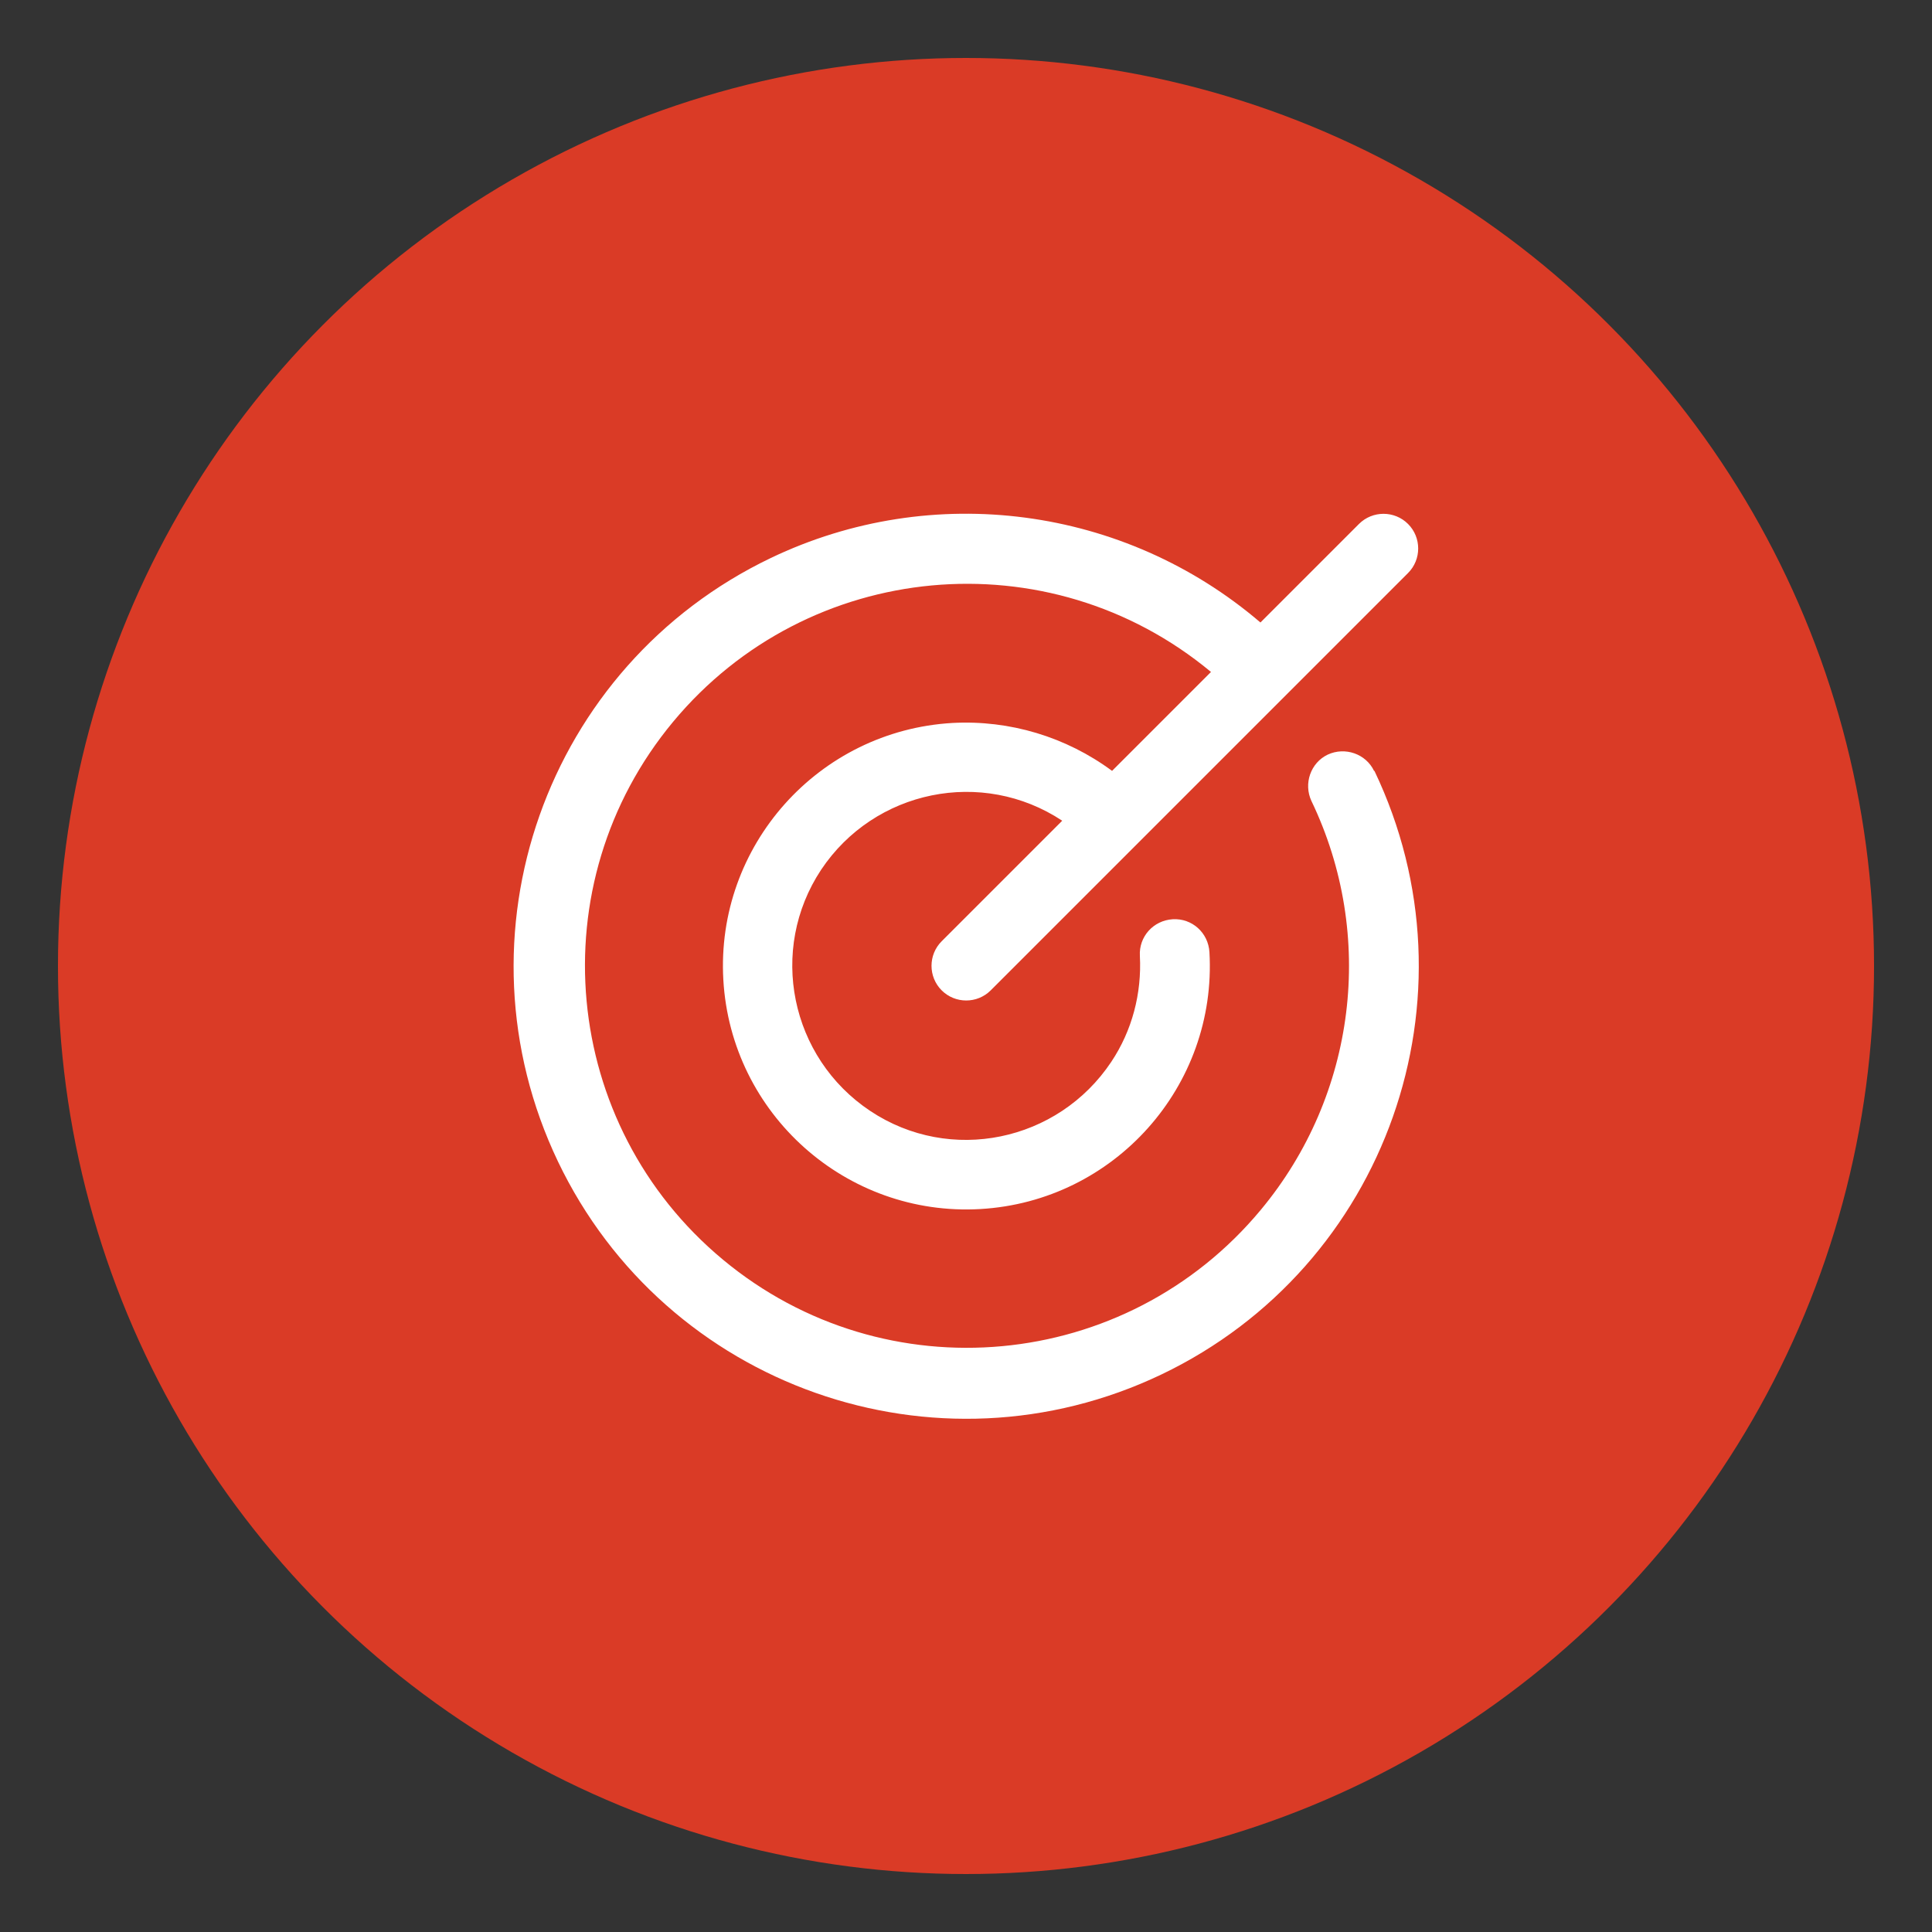
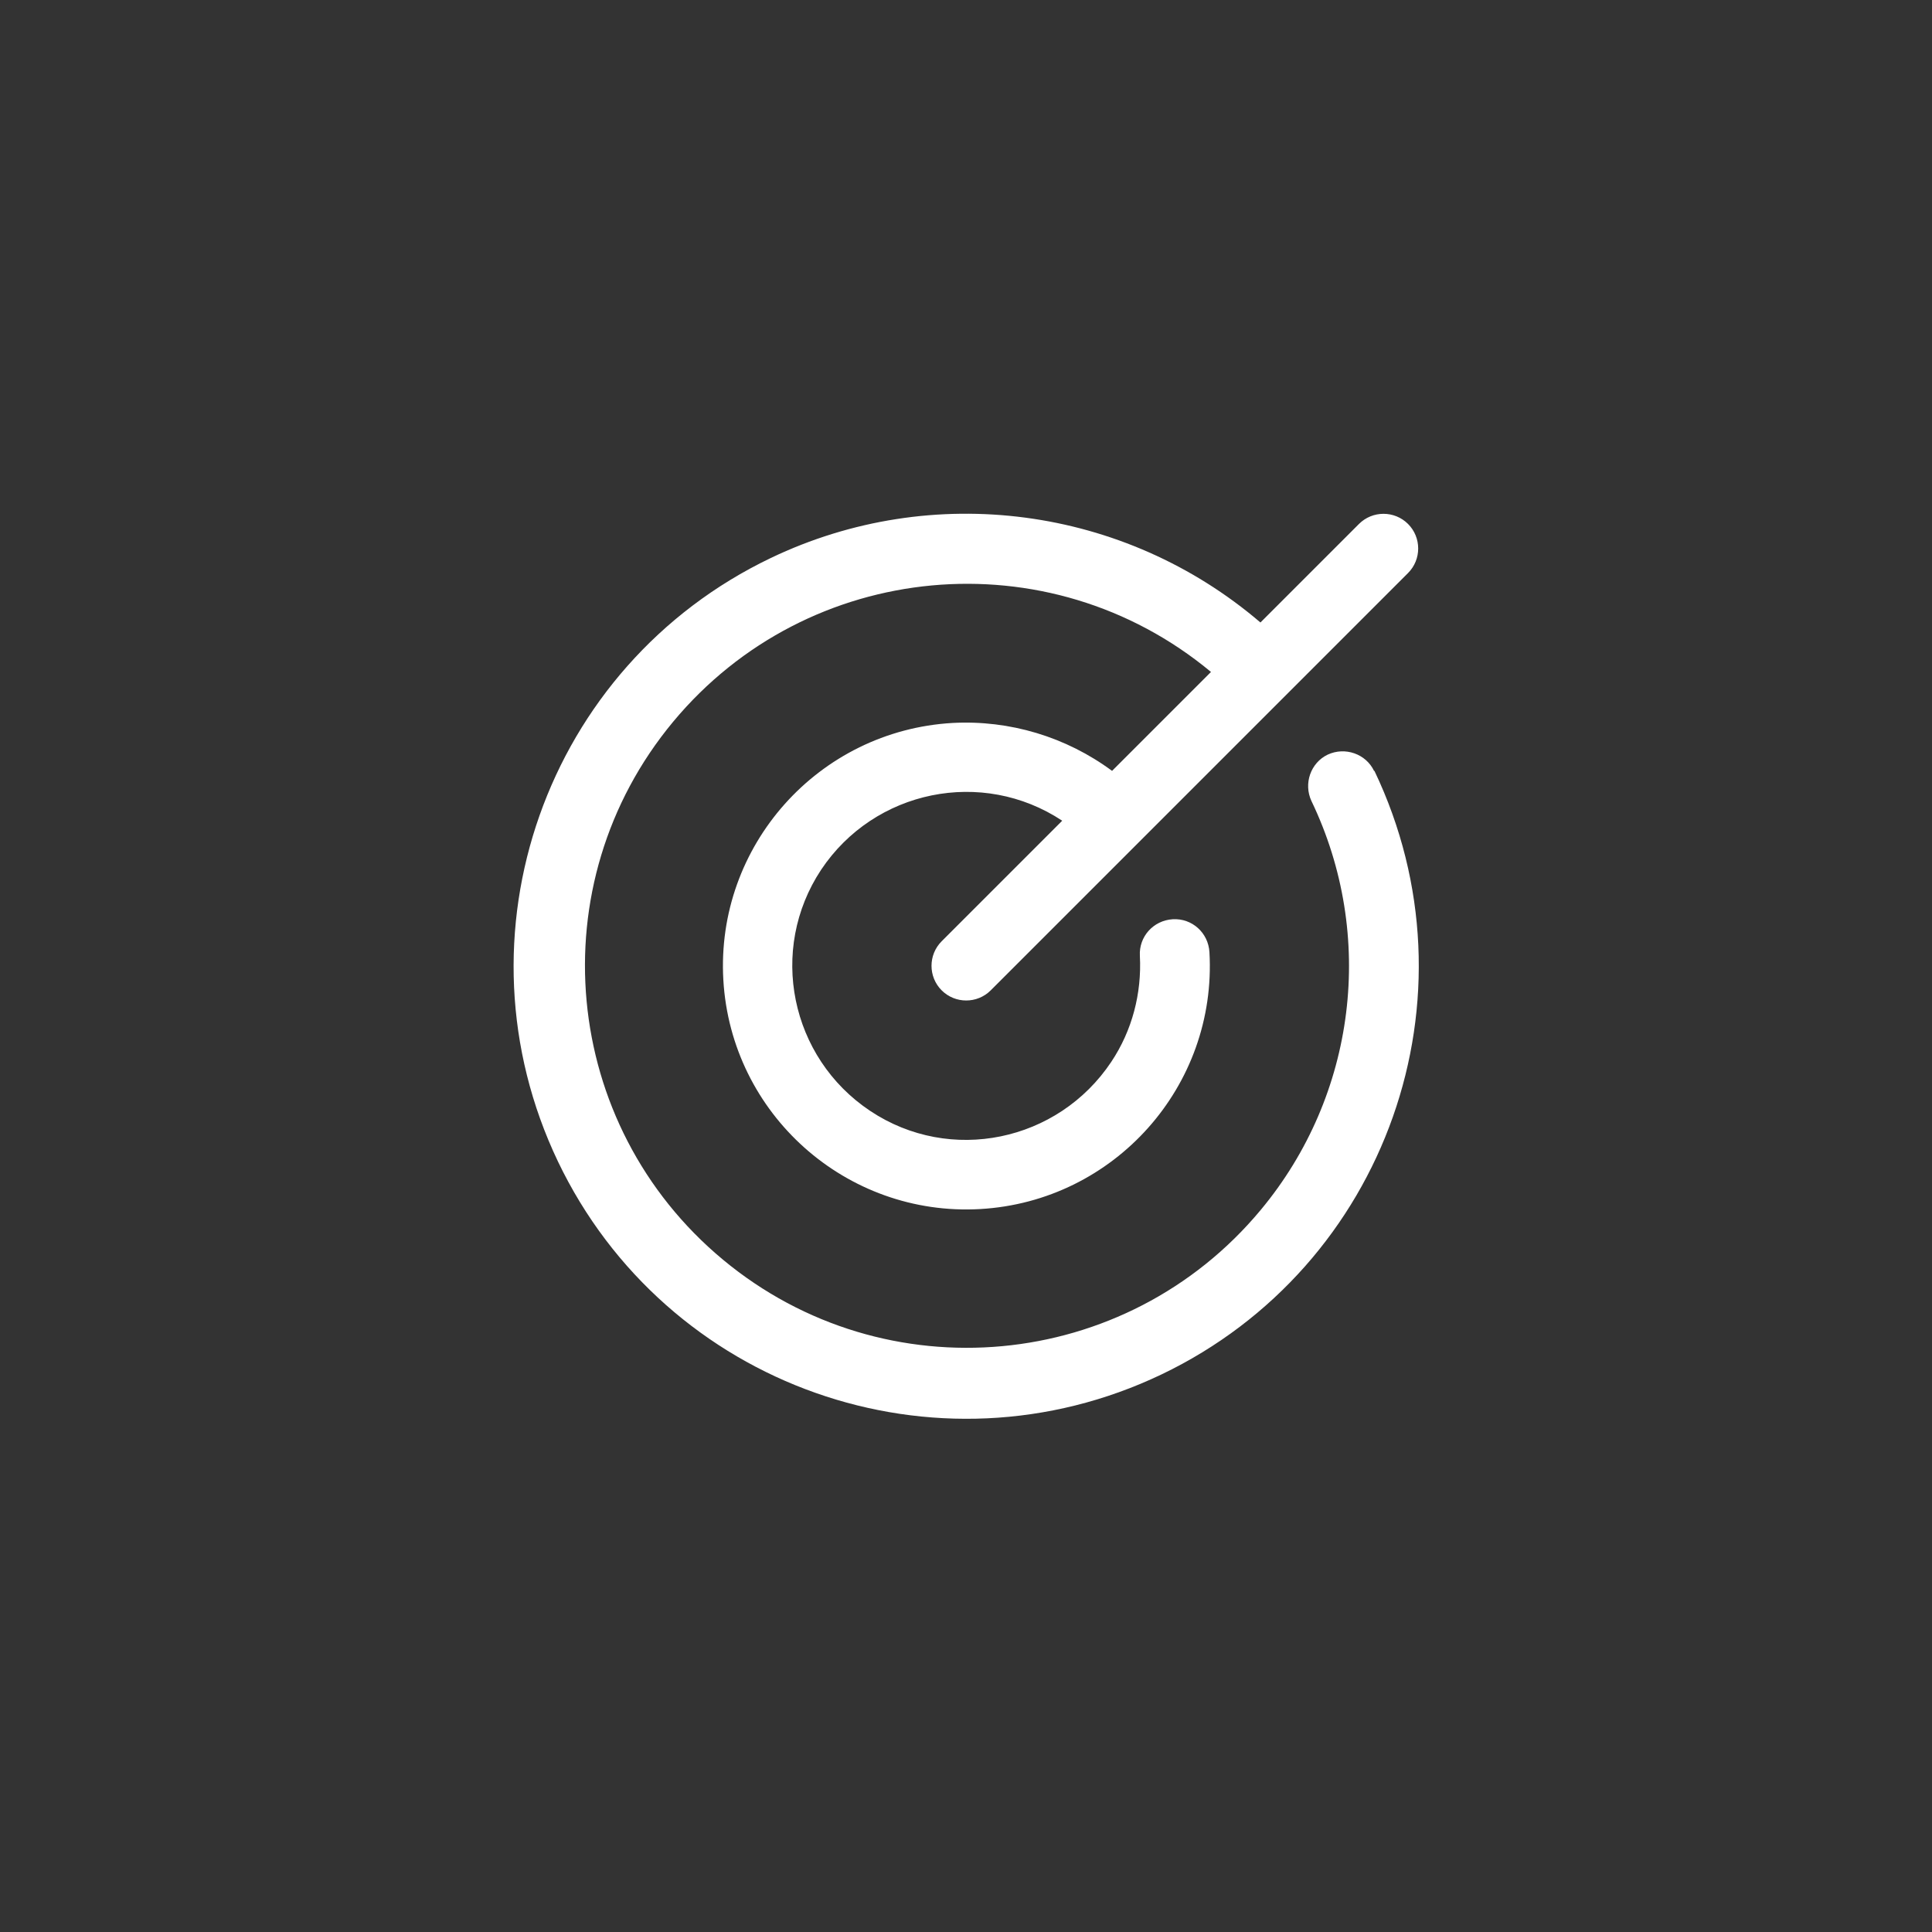
<svg xmlns="http://www.w3.org/2000/svg" viewBox="0 0 50 50" id="Layer_1">
  <rect x="0" y="0" width="50" height="50" fill="#333333" stroke="none" />
  <defs>
    <style>
      .cls-1 {
        fill: #da3b26;
      }

      .cls-2 {
        fill: #fff;
      }
    </style>
  </defs>
-   <circle r="23.5" cy="25" cx="25" class="cls-1" />
  <path d="M35.57,19.95c2.79,5.84.32,12.83-5.51,15.62-5.84,2.79-12.83.32-15.62-5.51-2.79-5.84-.32-12.83,5.51-15.62,4.18-2,9.15-1.34,12.67,1.67l2.55-2.55c.35-.35.92-.35,1.27,0,.35.35.35.92,0,1.27l-10.8,10.8c-.35.35-.92.35-1.27,0-.35-.35-.35-.92,0-1.27l3.12-3.12c-2.07-1.37-4.86-.8-6.24,1.27-1.37,2.07-.8,4.86,1.27,6.24s4.86.8,6.24-1.27c.54-.81.79-1.77.74-2.74-.03-.5.35-.92.85-.95.5-.03.92.35.95.85h0c.2,3.47-2.46,6.45-5.93,6.65-3.47.2-6.45-2.46-6.65-5.93-.2-3.47,2.46-6.45,5.93-6.65,1.48-.08,2.94.36,4.13,1.24l2.56-2.56c-4.2-3.49-10.43-2.91-13.92,1.29-3.49,4.2-2.91,10.43,1.29,13.92,4.2,3.49,10.43,2.91,13.92-1.29,2.47-2.97,2.98-7.1,1.31-10.58-.21-.45-.02-.99.42-1.2.45-.21.99-.02,1.2.42Z" class="cls-2" />
</svg>